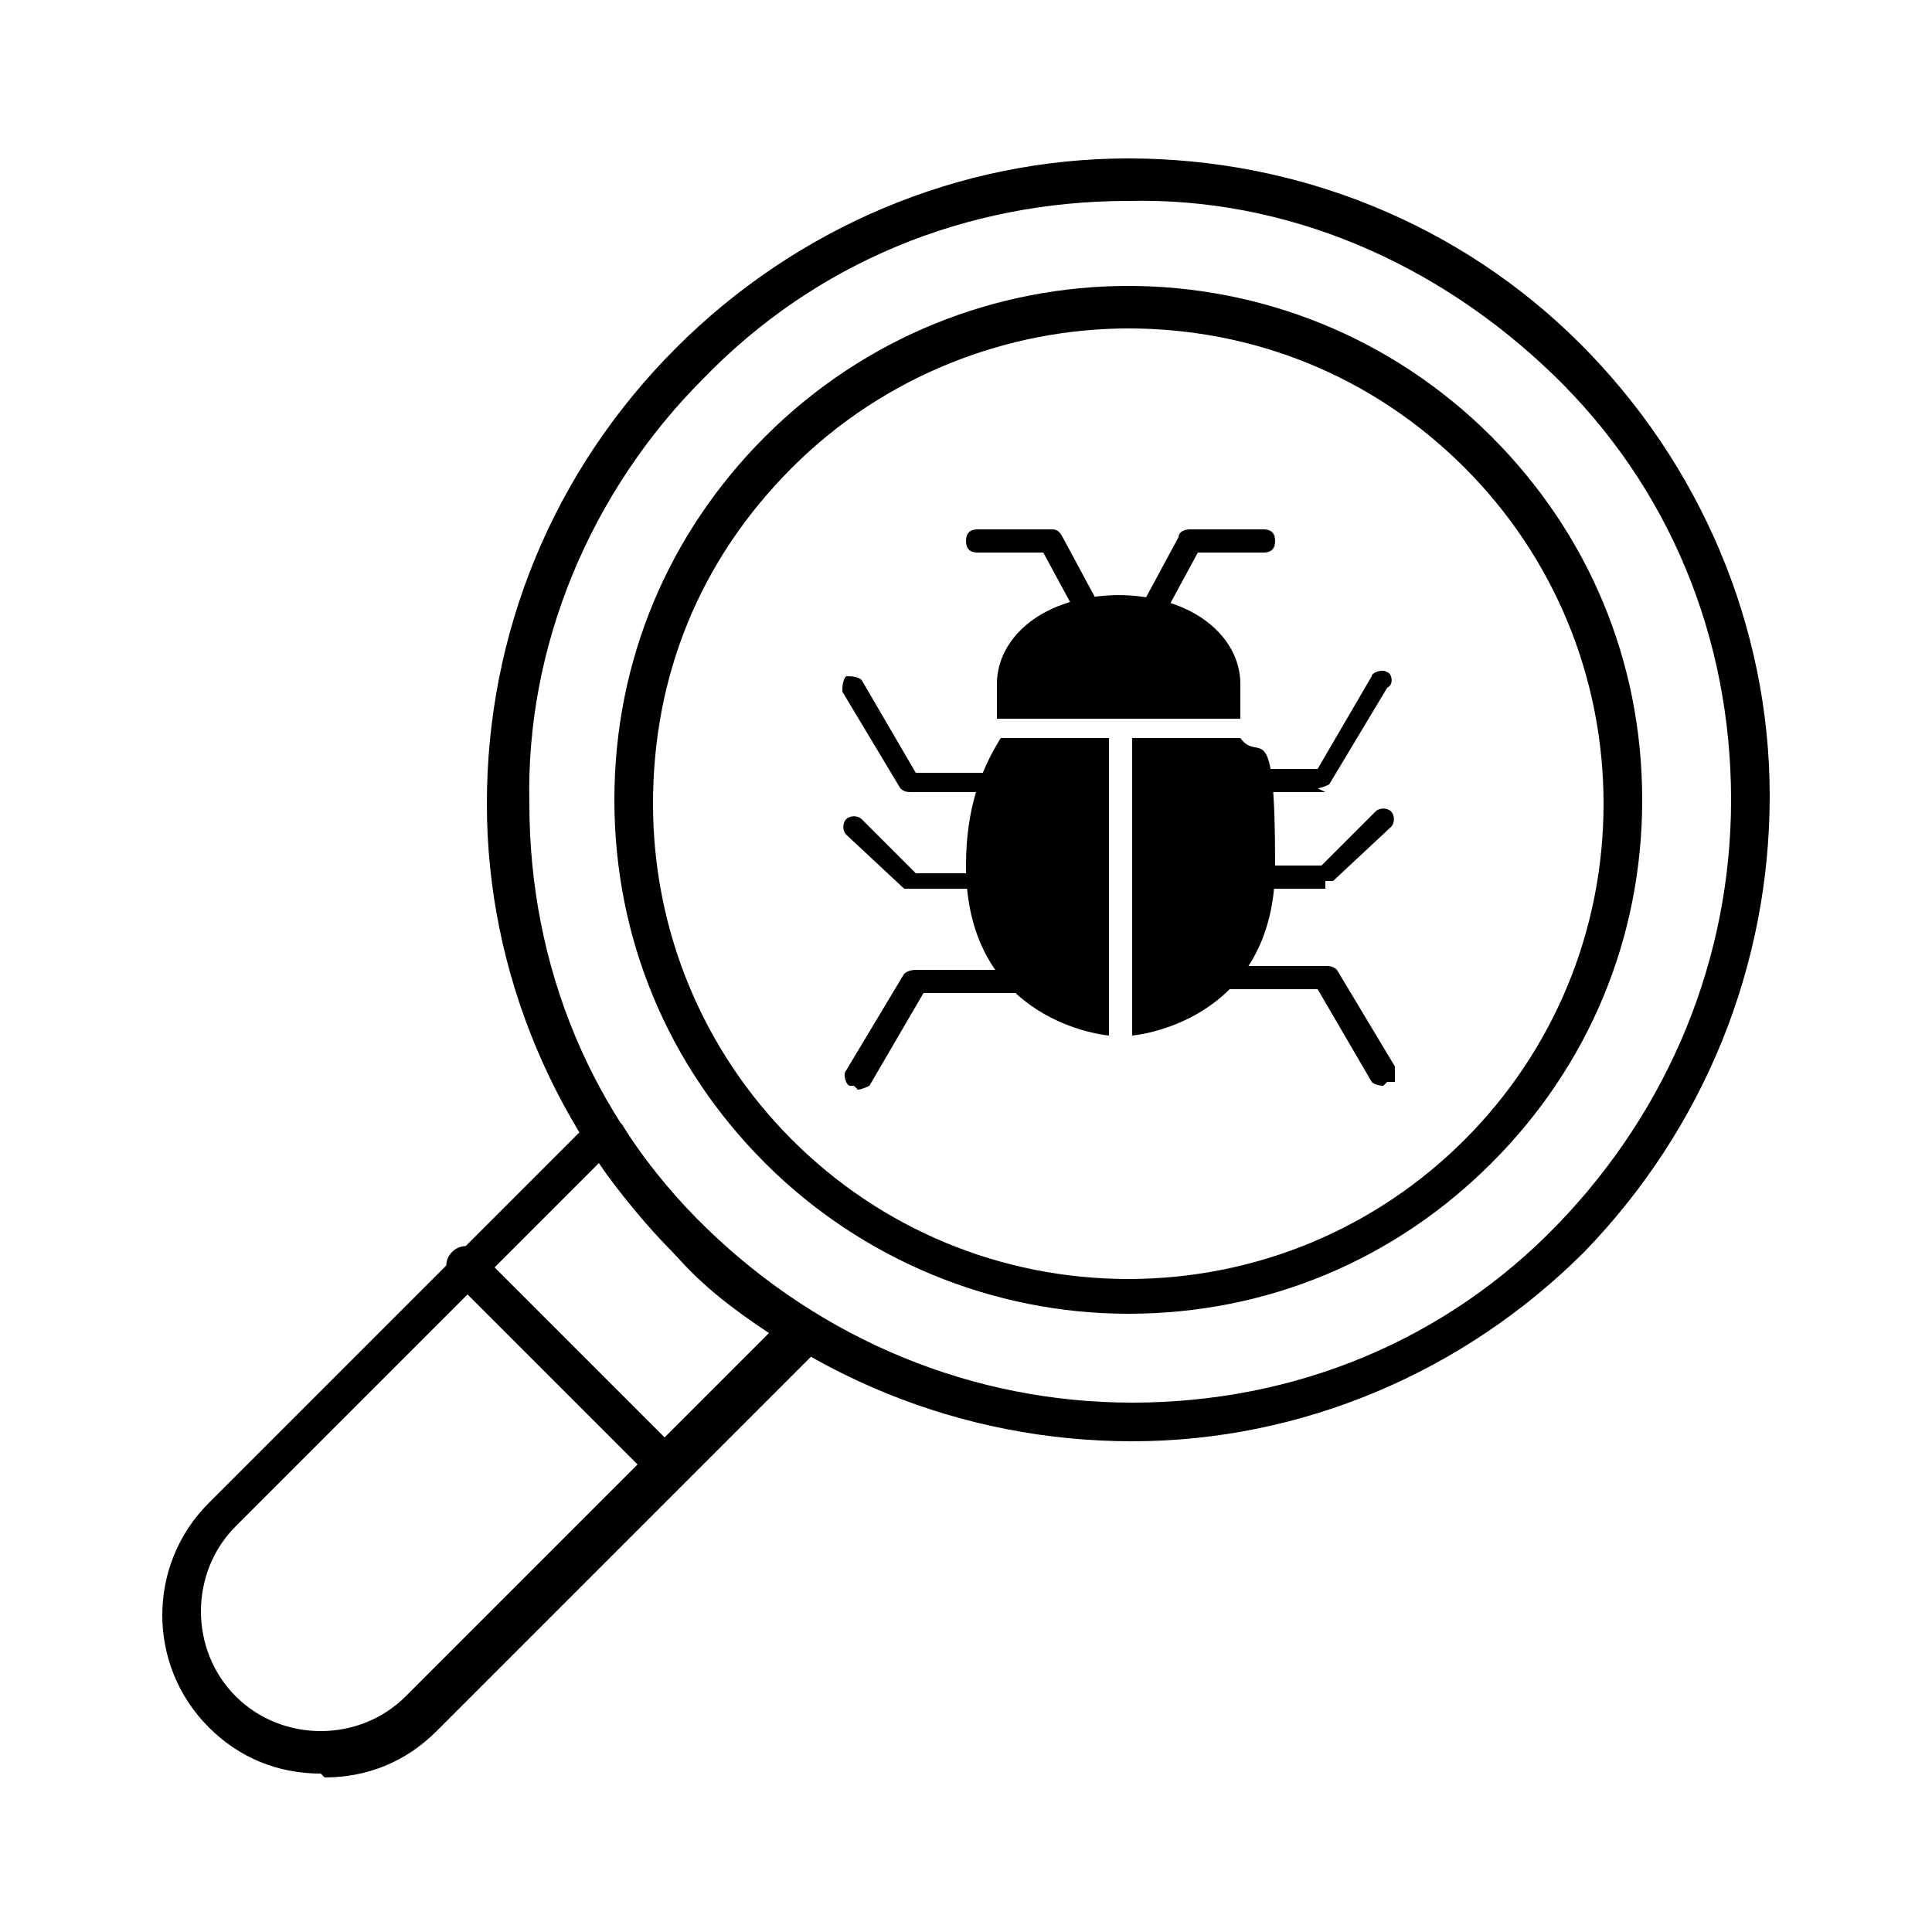
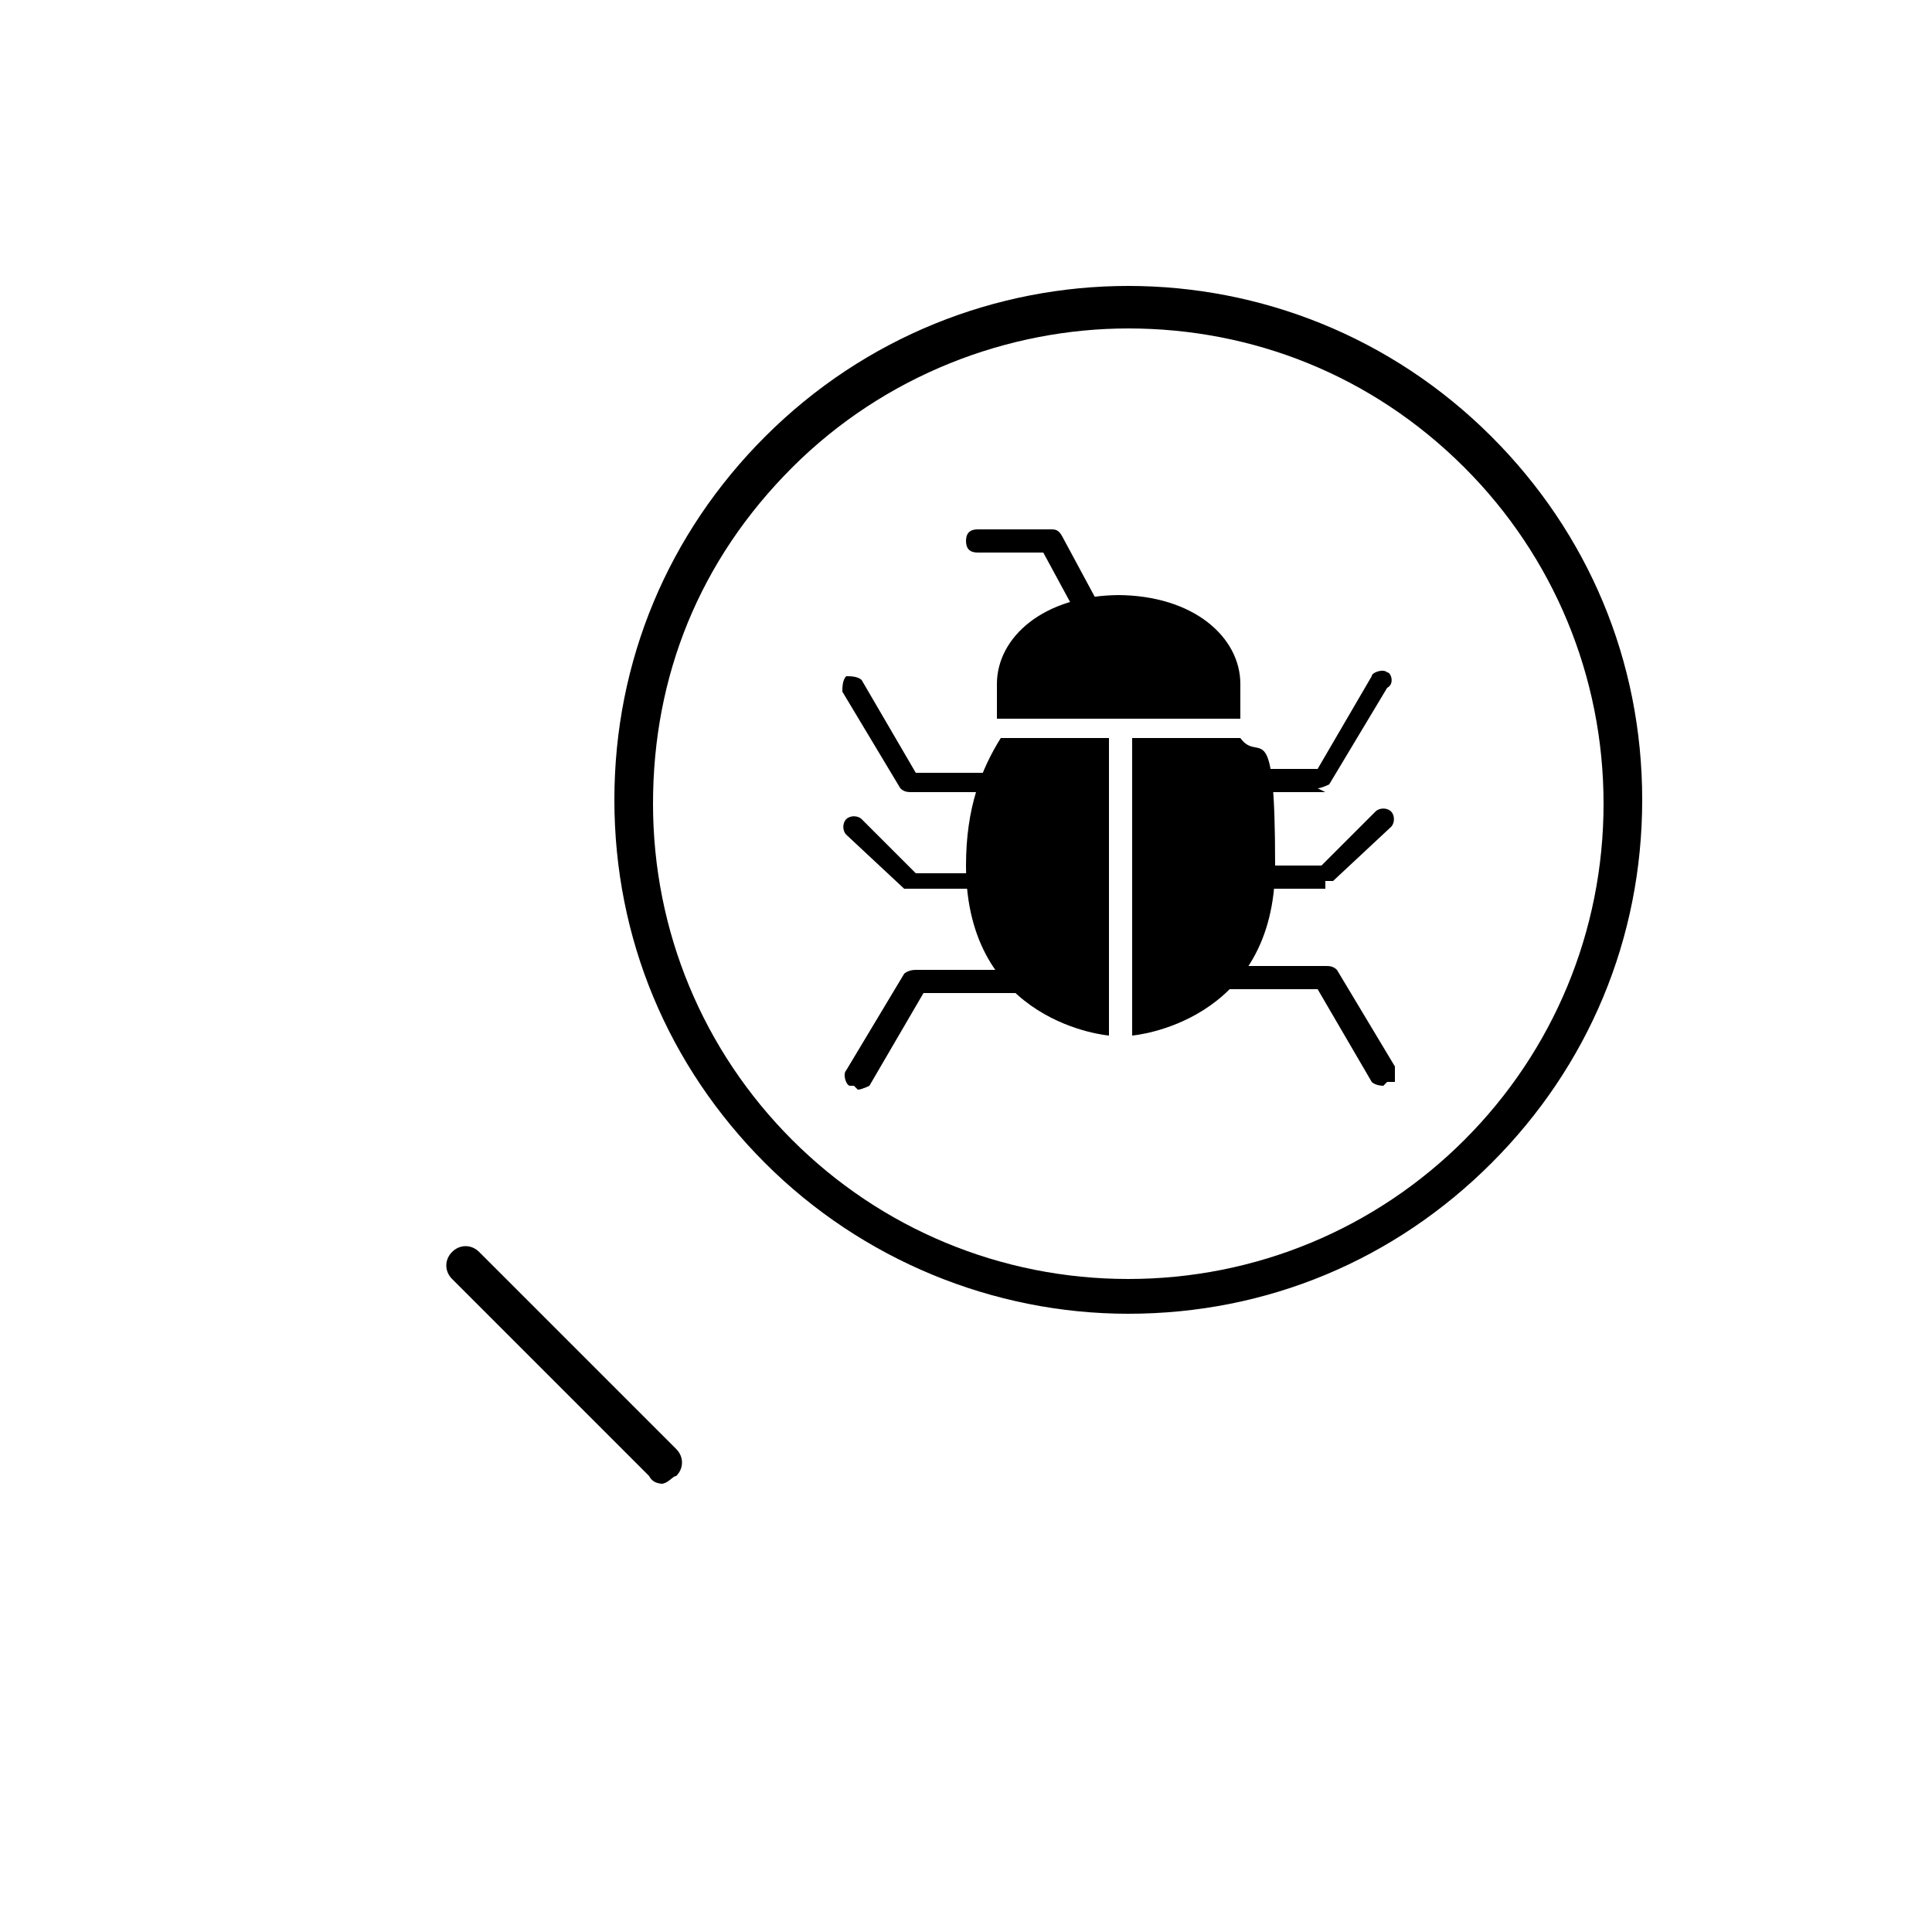
<svg xmlns="http://www.w3.org/2000/svg" id="Layer_1" version="1.1" viewBox="0 0 50 50">
  <path d="M29.2,34c-3.5,0-6.9-1.4-9.4-3.9-2.5-2.5-3.9-5.8-3.9-9.4s1.4-6.9,3.9-9.4c5.2-5.2,13.6-5.2,18.8,0,2.5,2.5,3.9,5.8,3.9,9.4s-1.4,6.9-3.9,9.4c-2.5,2.5-5.8,3.9-9.4,3.9ZM29.2,8.5c-3.1,0-6.3,1.2-8.7,3.6s-3.6,5.4-3.6,8.7,1.3,6.4,3.6,8.7c2.3,2.3,5.4,3.6,8.7,3.6s6.4-1.3,8.7-3.6c2.3-2.3,3.6-5.4,3.6-8.7s-1.3-6.4-3.6-8.7c-2.4-2.4-5.5-3.6-8.7-3.6h0Z" />
-   <path d="M29.3,37.3c-4.4,0-8.6-1.7-11.8-4.8-3.1-3.1-4.9-7.3-4.9-11.7,0-4.4,1.7-8.6,4.9-11.8,3.1-3.1,7.3-4.9,11.7-4.9,4.4,0,8.6,1.7,11.7,4.8,3.1,3.1,4.9,7.3,4.9,11.7,0,4.4-1.7,8.6-4.8,11.8-3.1,3.1-7.3,4.9-11.7,4.9ZM29.2,5.2c-4.2,0-8.1,1.6-11,4.6-2.9,2.9-4.6,6.9-4.5,11,0,4.2,1.6,8.1,4.6,11,3,2.9,6.9,4.5,11,4.5,4.2,0,8.1-1.6,11-4.6,2.9-3,4.5-6.9,4.5-11,0-4.2-1.6-8.1-4.6-11-3-2.9-6.9-4.6-11-4.5Z" />
-   <path d="M8.3,45.9c-1.1,0-2.1-.4-2.9-1.2-1.6-1.6-1.6-4.2,0-5.8l9.9-9.9c.1-.1.3-.2.4-.1s.3.1.4.2c.6,1,1.4,1.9,2.2,2.8.8.8,1.8,1.6,2.8,2.2.1,0,.2.2.2.4s0,.3-.1.4l-9.9,9.9c-.8.8-1.8,1.2-2.9,1.2h0ZM15.5,30.1l-9.4,9.4c-1.2,1.2-1.2,3.2,0,4.4.6.6,1.4.9,2.2.9s1.6-.3,2.2-.9l9.4-9.4c-.9-.6-1.7-1.2-2.4-2s-1.4-1.5-2-2.4Z" />
  <path d="M17.2,38.4c-.1,0-.3,0-.4-.2l-5.1-5.1c-.2-.2-.2-.5,0-.7s.5-.2.7,0l5.1,5.1c.2.2.2.5,0,.7-.1,0-.2.2-.4.2Z" />
  <g>
    <path d="M32.1,19.1h-2.8v7.7s3.7-.3,3.7-4.4-.4-2.6-.9-3.3h0Z" />
    <path d="M29,15.4c-2,0-3.2,1.1-3.2,2.3v.9h6.3v-.9c0-1.2-1.2-2.3-3.2-2.3h0Z" />
    <g>
      <path d="M28.6,16.9c-.1,0-.2,0-.3-.2l-1.3-2.4h-1.7c-.2,0-.3-.1-.3-.3s.1-.3.3-.3h1.9c.1,0,.2,0,.3.2l1.4,2.6c0,.1,0,.3-.1.4,0,0,0,0-.1,0Z" />
-       <path d="M29.3,16.9s-.1,0-.1,0c-.1,0-.2-.3-.1-.4l1.4-2.6c0-.1.1-.2.3-.2h1.9c.2,0,.3.1.3.3s-.1.3-.3.3h-1.7l-1.3,2.4c0,.1-.2.2-.3.2Z" />
    </g>
    <g>
      <g>
        <path d="M34.3,20.5h-2.1c-.2,0-.3-.1-.3-.3s.1-.3.3-.3h1.9l1.4-2.4c0-.1.3-.2.4-.1.1,0,.2.3,0,.4l-1.5,2.5c0,0-.2.1-.3.1h0Z" />
        <path d="M35.8,28.1c0,0-.2,0-.3-.1l-1.4-2.4h-2.5c-.2,0-.3-.1-.3-.3s.1-.3.3-.3h2.7c.1,0,.2,0,.3.1l1.5,2.5c0,.1,0,.3,0,.4,0,0,0,0-.2,0h0Z" />
        <path d="M34.3,23h-2.1c-.2,0-.3-.1-.3-.3s.1-.3.3-.3h2l1.4-1.4c.1-.1.3-.1.4,0,.1.1.1.3,0,.4l-1.5,1.4c0,0-.1,0-.2,0h0Z" />
      </g>
      <g>
        <path d="M25.7,20.5h-2.1c-.1,0-.2,0-.3-.1l-1.5-2.5c0-.1,0-.3.1-.4.1,0,.3,0,.4.1l1.4,2.4h1.9c.2,0,.3.1.3.3s-.1.3-.3.3h0Z" />
        <path d="M22.1,28.1s-.1,0-.1,0c-.1,0-.2-.3-.1-.4l1.5-2.5c0,0,.1-.1.3-.1h2.7c.2,0,.3.1.3.3s-.1.3-.3.3h-2.5l-1.4,2.4c0,0-.2.1-.3.1h0Z" />
        <path d="M25.7,23h-2.1c0,0-.1,0-.2,0l-1.5-1.4c-.1-.1-.1-.3,0-.4.1-.1.3-.1.4,0l1.4,1.4h2c.2,0,.3.1.3.3s-.1.3-.3.3h0Z" />
      </g>
    </g>
    <path d="M28.7,19.1h-2.8c-.5.8-.9,1.8-.9,3.3,0,4.1,3.7,4.4,3.7,4.4v-7.7h0Z" />
  </g>
</svg>